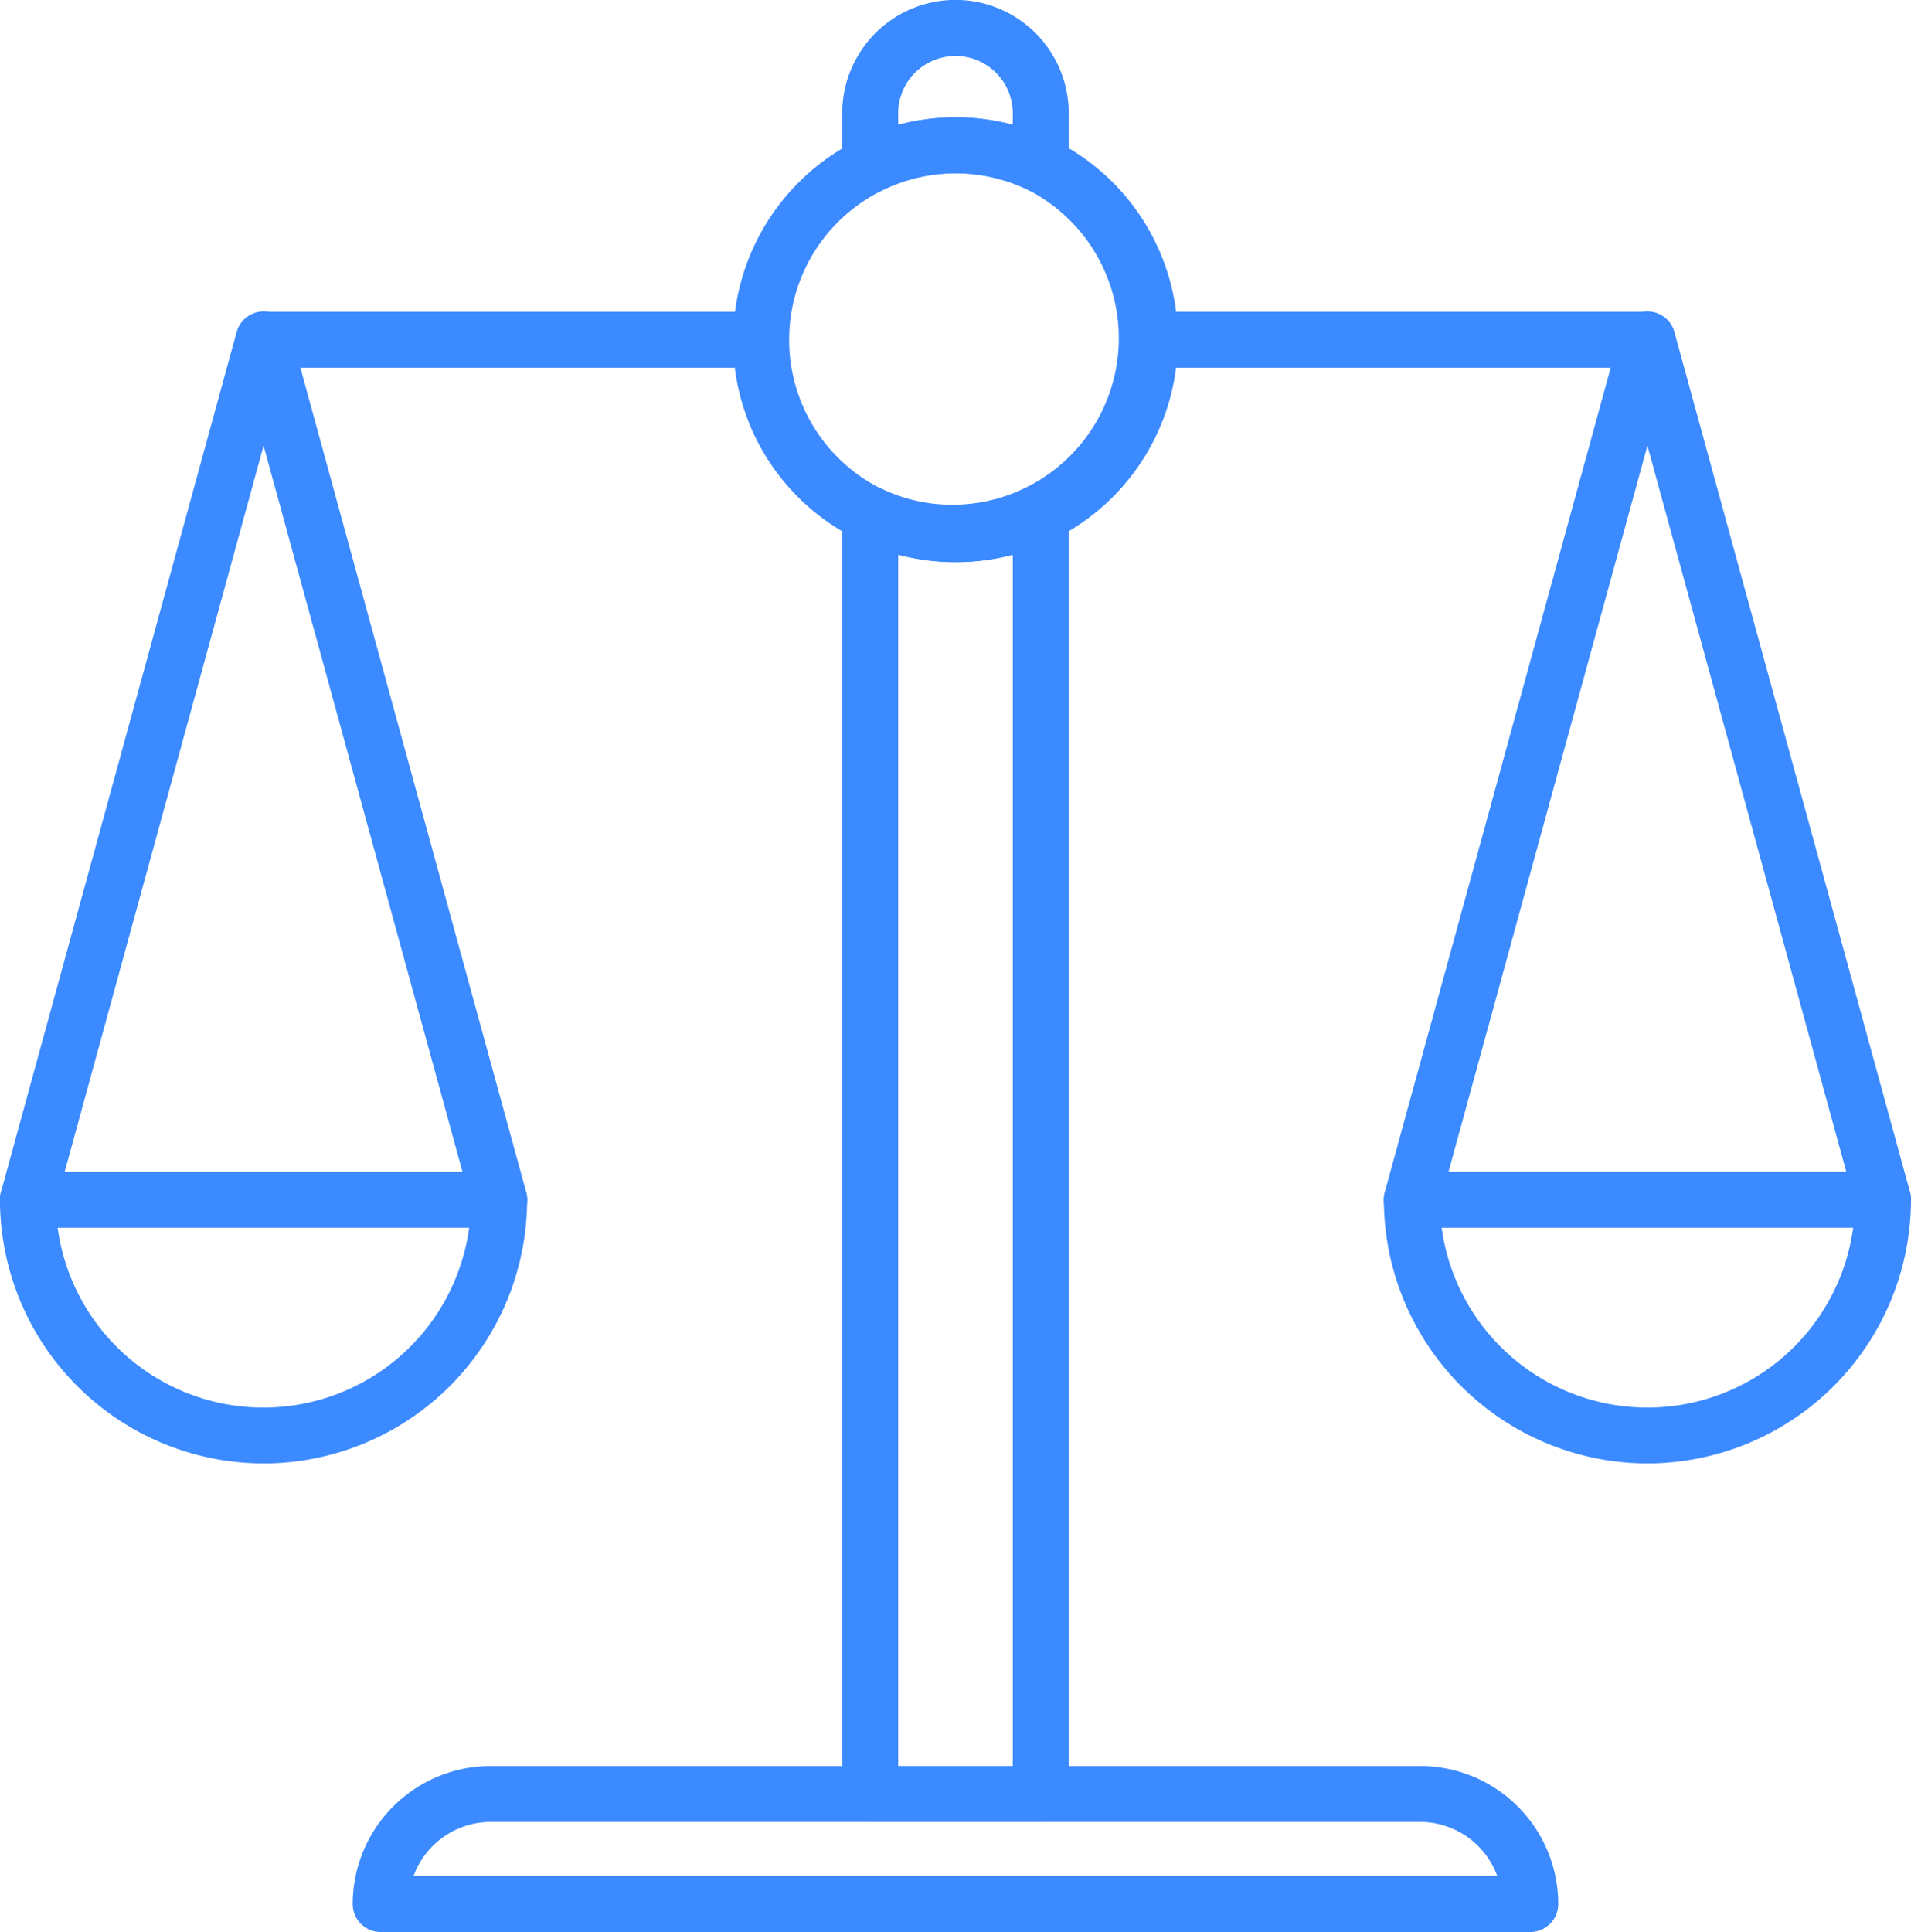
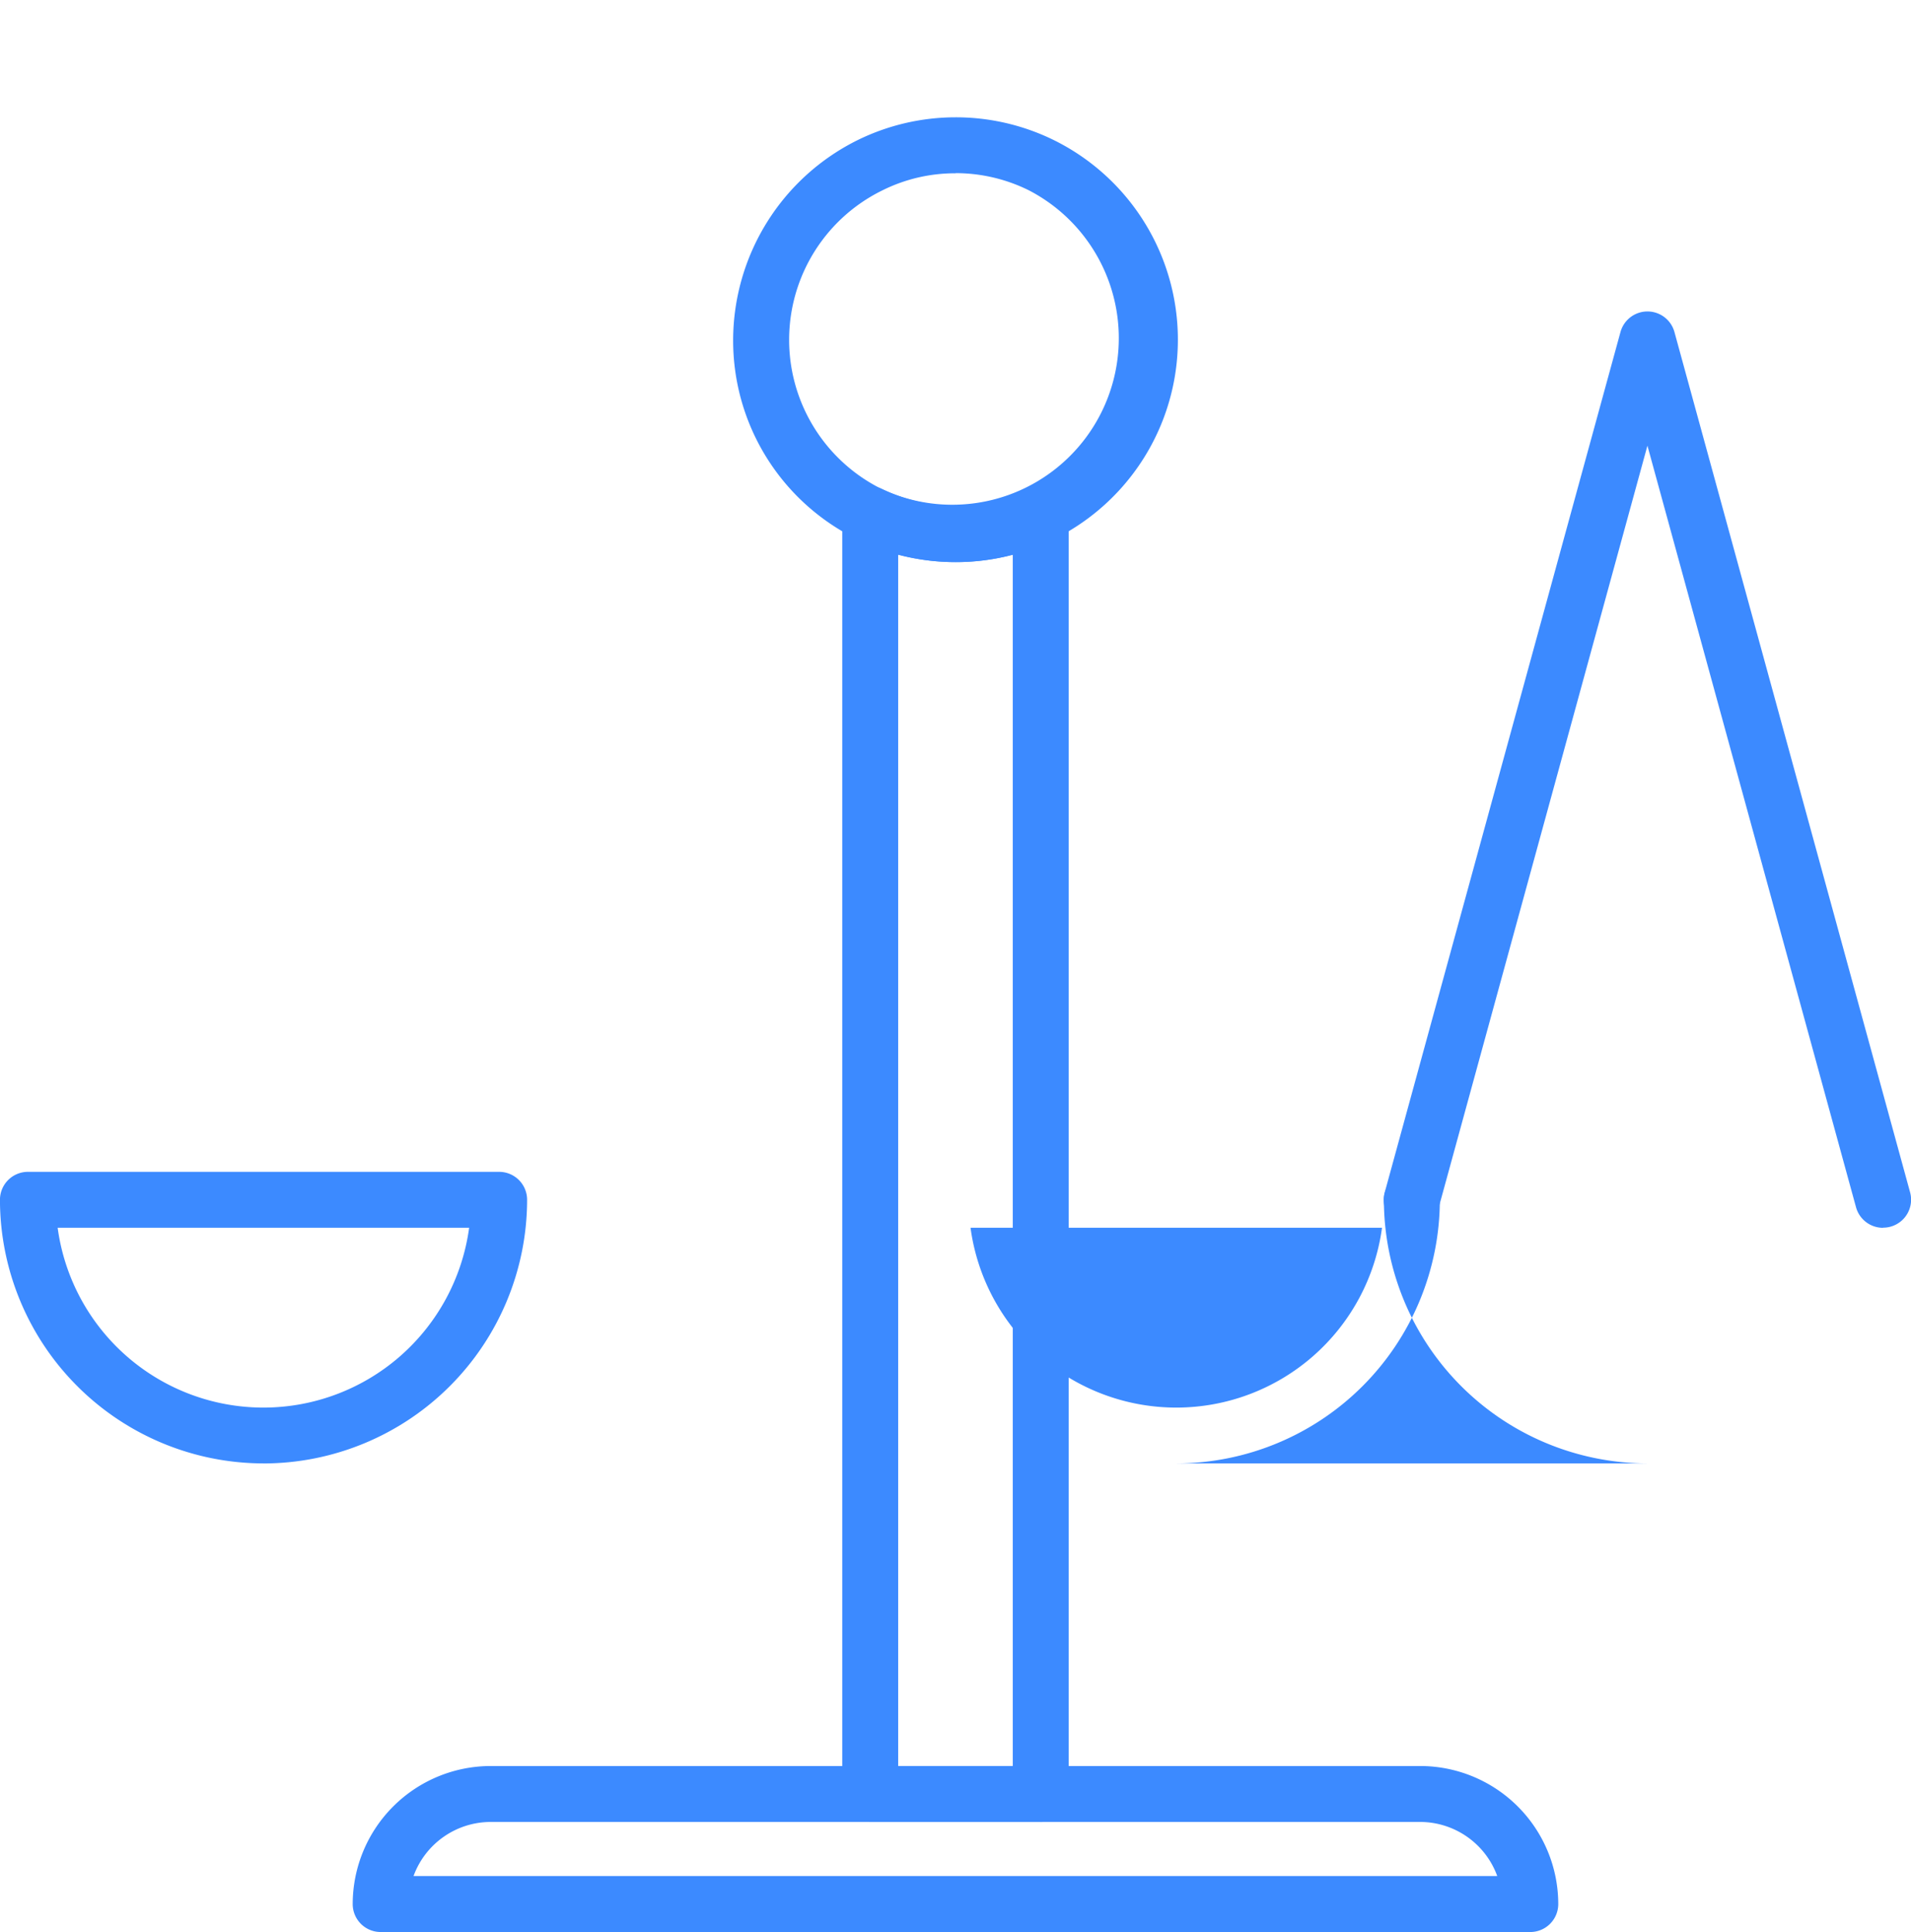
<svg xmlns="http://www.w3.org/2000/svg" width="53" height="53.572" viewBox="0 0 53 53.572">
  <defs>
    <clipPath id="clip-path">
      <rect id="Rectangle_2840" data-name="Rectangle 2840" width="53" height="53.573" fill="#3c8aff" />
    </clipPath>
  </defs>
  <g id="Group_44202" data-name="Group 44202" transform="translate(-10)">
    <g id="Group_44000" data-name="Group 44000" transform="translate(10)" clip-path="url(#clip-path)">
-       <path id="Path_221604" data-name="Path 221604" d="M104.678,90.519a7.318,7.318,0,0,1-7.309-7.31.776.776,0,0,1,.776-.776h13.067a.775.775,0,0,1,.776.776,7.318,7.318,0,0,1-7.31,7.31m-5.706-6.534a5.758,5.758,0,0,0,11.412,0Z" transform="translate(-58.988 -49.94)" fill="#3c8aff" />
+       <path id="Path_221604" data-name="Path 221604" d="M104.678,90.519a7.318,7.318,0,0,1-7.309-7.31.776.776,0,0,1,.776-.776a.775.775,0,0,1,.776.776,7.318,7.318,0,0,1-7.31,7.31m-5.706-6.534a5.758,5.758,0,0,0,11.412,0Z" transform="translate(-58.988 -49.94)" fill="#3c8aff" />
      <path id="Path_221605" data-name="Path 221605" d="M111.211,47.333a.776.776,0,0,1-.748-.571l-5.785-21.117L98.892,46.762a.776.776,0,1,1-1.5-.41L103.929,22.5a.776.776,0,0,1,1.5,0l6.534,23.849a.776.776,0,0,1-.544.953.769.769,0,0,1-.205.027" transform="translate(-58.988 -13.287)" fill="#3c8aff" />
-       <path id="Path_221606" data-name="Path 221606" d="M93.511,23.483H79.71a.776.776,0,0,1,0-1.551h13.8a.776.776,0,0,1,0,1.551" transform="translate(-47.821 -13.287)" fill="#3c8aff" />
      <path id="Path_221607" data-name="Path 221607" d="M7.31,90.519A7.318,7.318,0,0,1,0,83.21a.775.775,0,0,1,.776-.776H13.844a.776.776,0,0,1,.776.776,7.319,7.319,0,0,1-7.31,7.31M1.6,83.985a5.758,5.758,0,0,0,11.412,0Z" transform="translate(-0.001 -49.94)" fill="#3c8aff" />
-       <path id="Path_221608" data-name="Path 221608" d="M13.843,47.333a.776.776,0,0,1-.748-.571L7.31,25.645,1.524,46.762a.776.776,0,1,1-1.5-.41L6.561,22.5a.776.776,0,0,1,1.5,0l6.534,23.849a.775.775,0,0,1-.749.98" transform="translate(0 -13.287)" fill="#3c8aff" />
-       <path id="Path_221609" data-name="Path 221609" d="M31.153,23.483h-13.8a.776.776,0,0,1,0-1.551h13.8a.776.776,0,0,1,0,1.551" transform="translate(-10.042 -13.287)" fill="#3c8aff" />
-       <path id="Path_221610" data-name="Path 221610" d="M60.037,5.353a.776.776,0,0,1-.776-.776V3.137a3.14,3.14,0,0,1,6.281,0V4.571a.776.776,0,0,1-1.116.7,4.635,4.635,0,0,0-4.045,0,.774.774,0,0,1-.345.081m2.368-3.8a1.589,1.589,0,0,0-1.592,1.586V3.46a6.24,6.24,0,0,1,3.178,0v-.32A1.588,1.588,0,0,0,62.4,1.551" transform="translate(-35.902 0.001)" fill="#3c8aff" />
      <path id="Path_221611" data-name="Path 221611" d="M64.766,71.257H60.037a.776.776,0,0,1-.776-.776V35a.776.776,0,0,1,1.116-.7,4.683,4.683,0,0,0,4.049,0,.776.776,0,0,1,1.116.7V70.482a.776.776,0,0,1-.776.776m-3.954-1.551h3.178V36.118a6.261,6.261,0,0,1-3.178,0Z" transform="translate(-35.902 -20.736)" fill="#3c8aff" />
      <path id="Path_221612" data-name="Path 221612" d="M57.476,128.836H25.593a.775.775,0,0,1-.776-.776,3.831,3.831,0,0,1,3.827-3.827H54.426a3.831,3.831,0,0,1,3.826,3.827.776.776,0,0,1-.776.776M26.5,127.284h30.06a2.278,2.278,0,0,0-2.138-1.5H28.644a2.28,2.28,0,0,0-2.14,1.5" transform="translate(-15.035 -75.263)" fill="#3c8aff" />
      <path id="Path_221613" data-name="Path 221613" d="M57.753,20.586a6.222,6.222,0,0,1-2.708-.622,6.132,6.132,0,0,1-3.462-5.542,6.2,6.2,0,0,1,3.463-5.543,6.171,6.171,0,0,1,5.409-.006,6.172,6.172,0,0,1,0,11.091,6.114,6.114,0,0,1-2.7.622m0-10.782a4.512,4.512,0,0,0-2.023.469,4.615,4.615,0,0,0,0,8.3,4.618,4.618,0,0,0,4.046-8.3A4.574,4.574,0,0,0,57.753,9.8" transform="translate(-31.25 -4.999)" fill="#3c8aff" />
    </g>
  </g>
</svg>